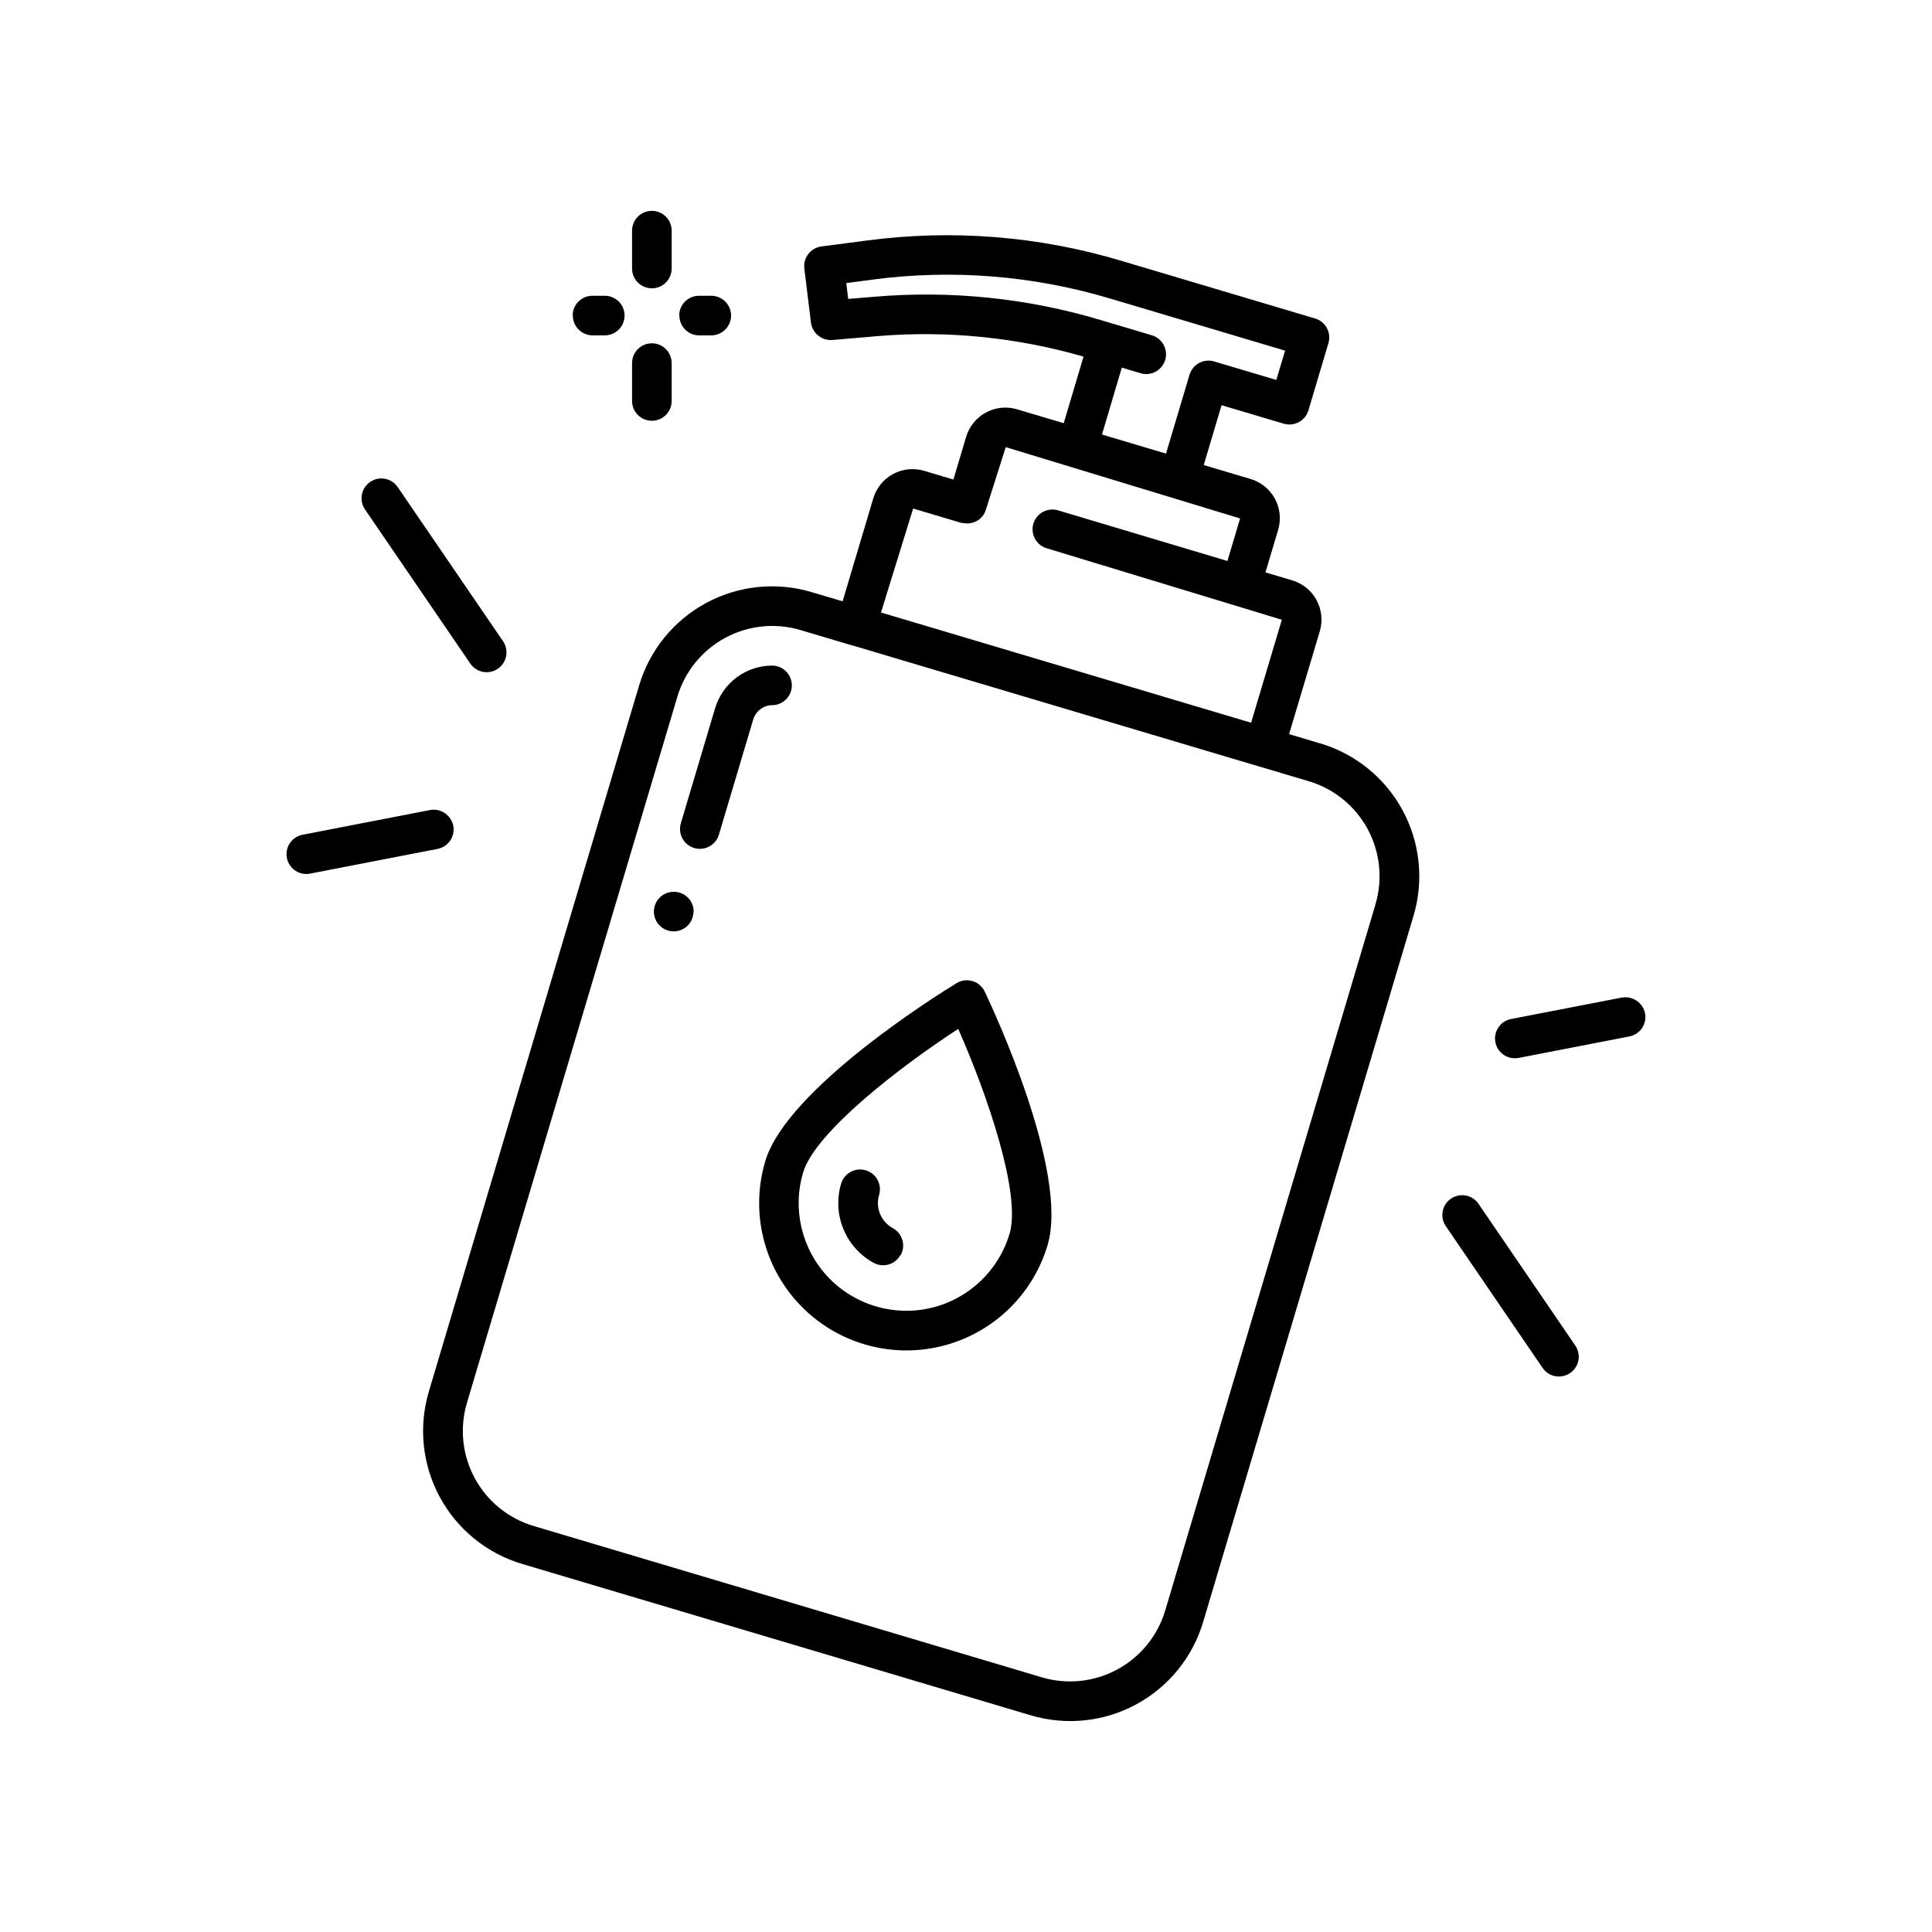
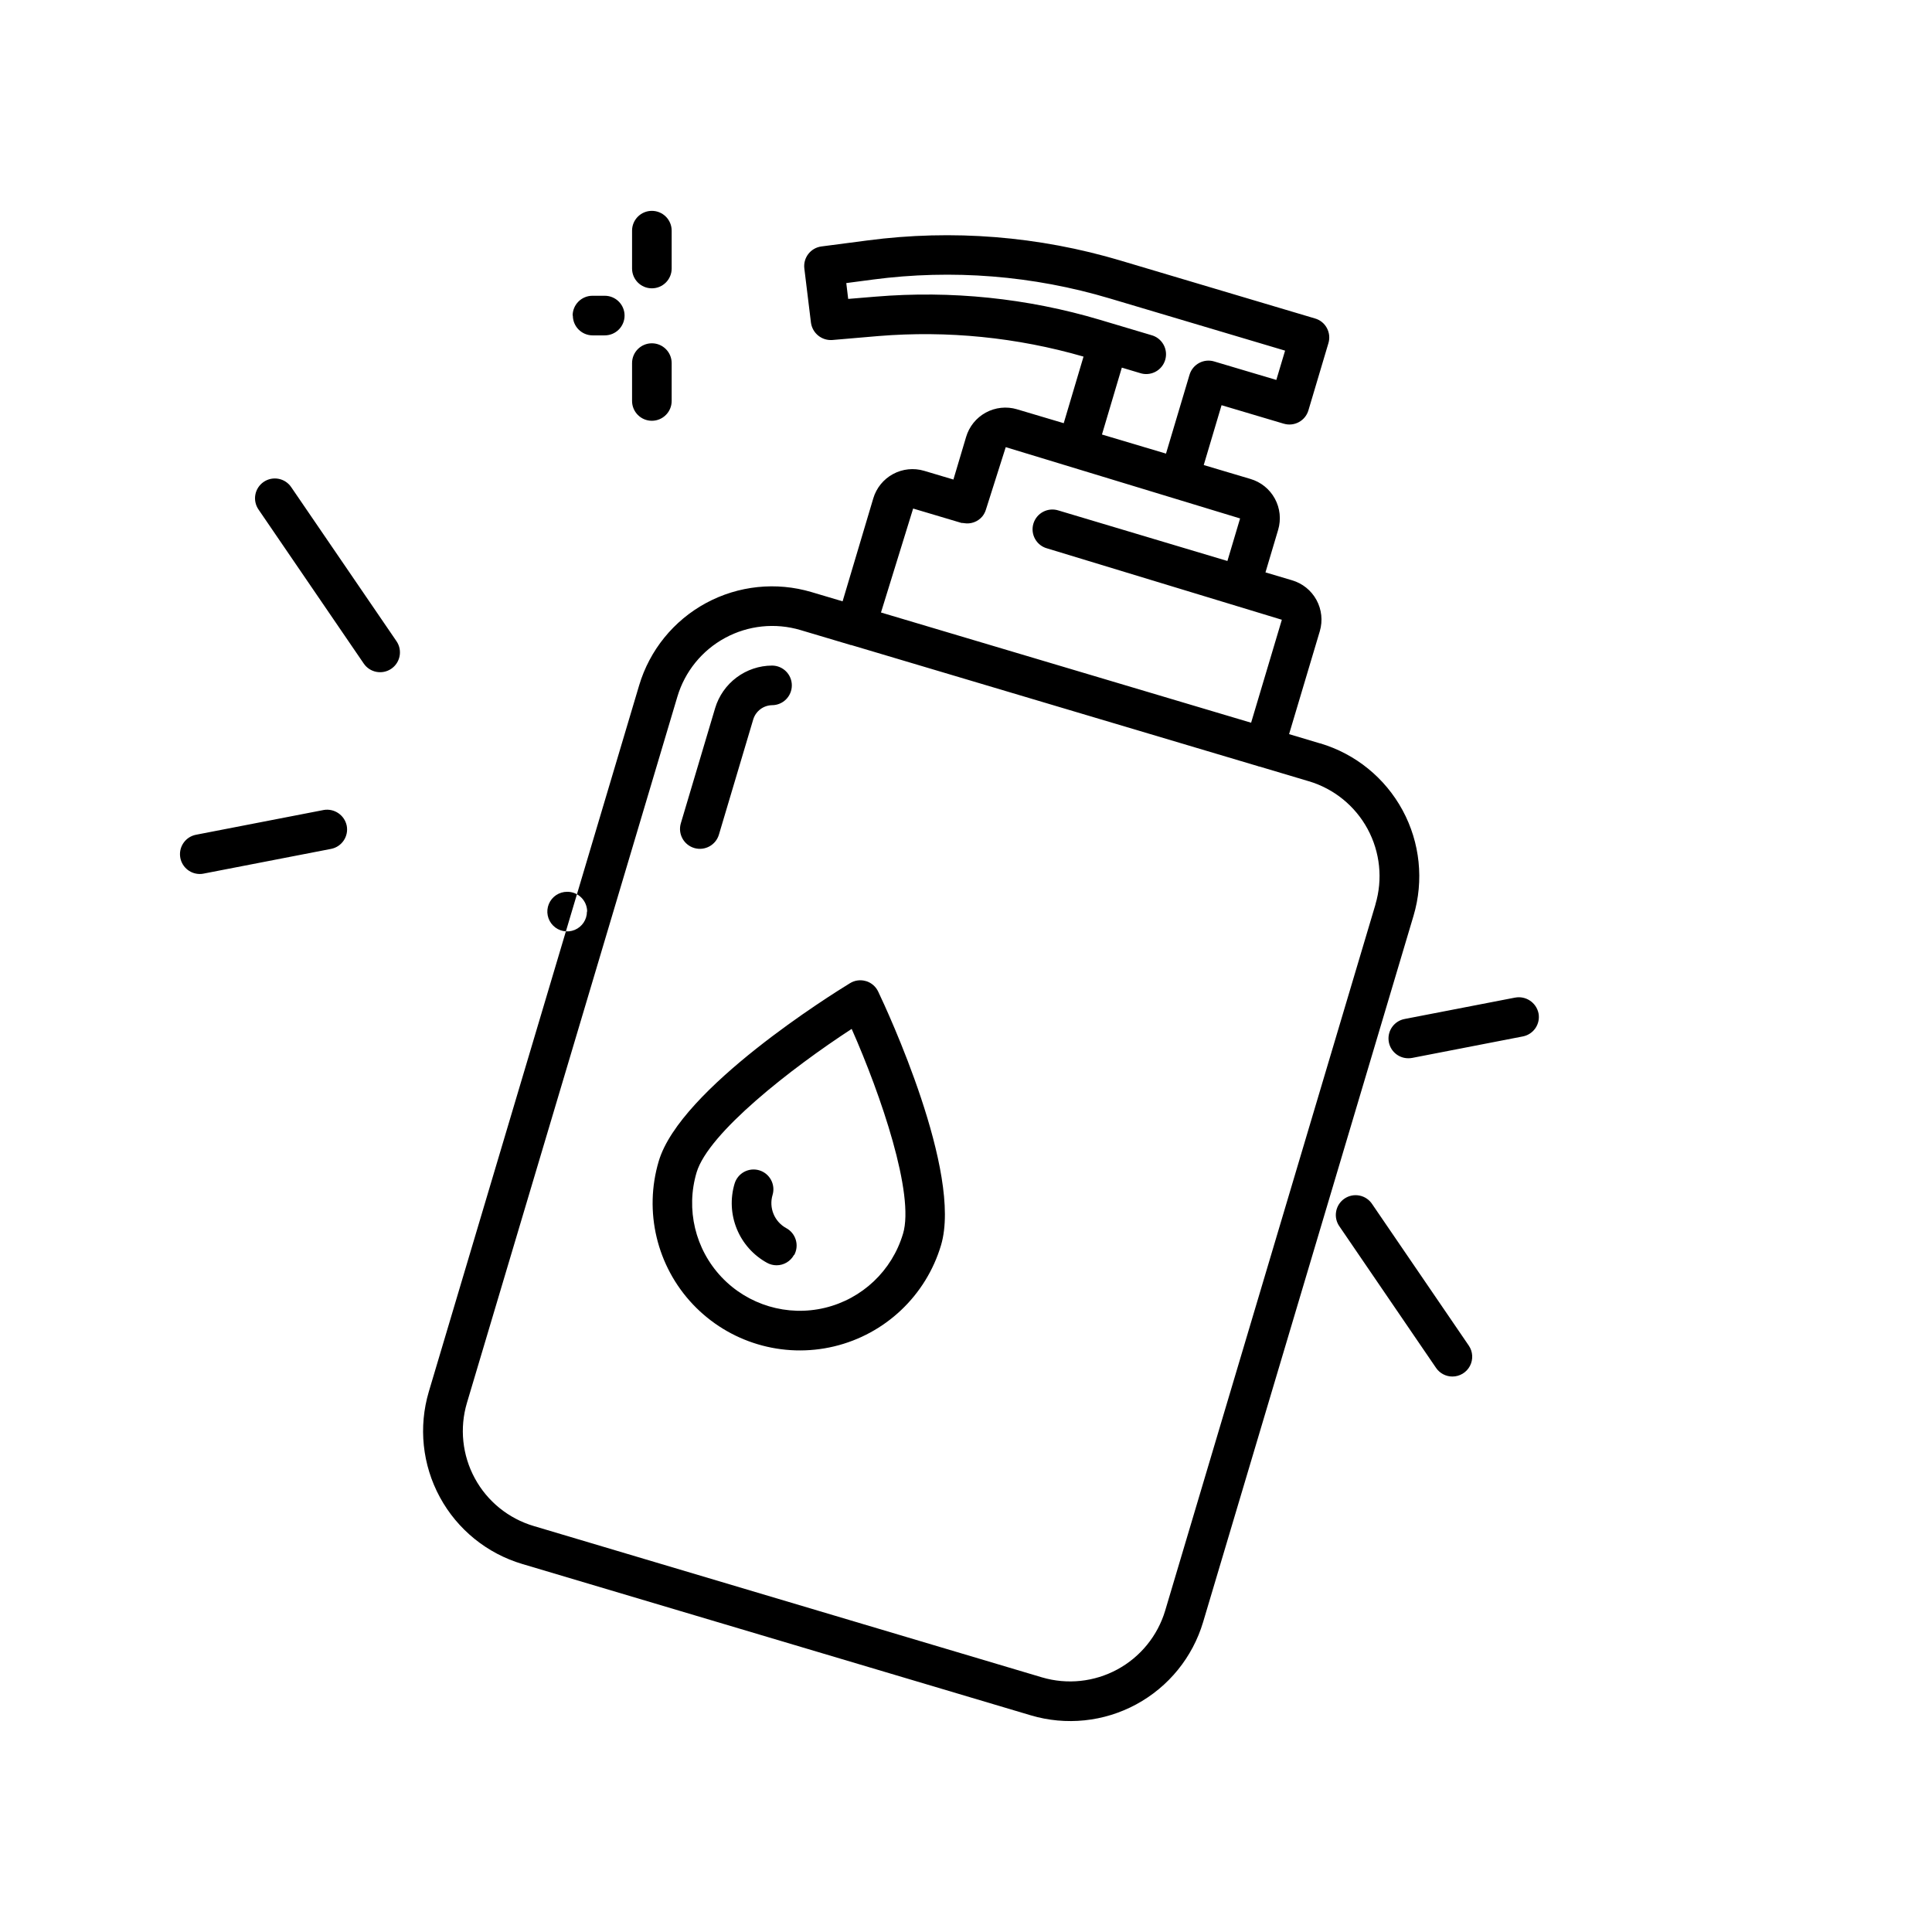
<svg xmlns="http://www.w3.org/2000/svg" fill="#000000" width="800px" height="800px" version="1.1" viewBox="144 144 512 512">
-   <path d="m493.84 341.01-8.219-2.457 8.145-27.289c0.812-2.762 0.496-5.734-0.883-8.262-1.375-2.527-3.703-4.402-6.465-5.215l-7.055-2.098 3.359-11.273c0.82-2.766 0.508-5.738-0.871-8.27-1.379-2.531-3.707-4.41-6.473-5.219l-12.375-3.684 4.723-15.859 16.488 4.902v-0.004c2.777 0.828 5.699-0.75 6.527-3.523l5.312-17.844c0.395-1.332 0.242-2.769-0.422-3.988-0.66-1.238-1.797-2.148-3.148-2.531l-51.43-15.312c-21.762-6.508-44.656-8.336-67.176-5.363l-12.195 1.594c-2.852 0.375-4.871 2.981-4.523 5.836l1.754 14.359c0.375 2.777 2.84 4.789 5.637 4.598l12.25-1.051h-0.004c18.297-1.5 36.715 0.348 54.352 5.449l-5.246 17.645-12.387-3.684-0.004-0.004c-2.762-0.816-5.734-0.5-8.266 0.879s-4.406 3.707-5.219 6.469l-3.359 11.273-7.746-2.309c-2.758-0.82-5.727-0.516-8.254 0.855-2.531 1.367-4.414 3.684-5.234 6.438l-8.133 27.289-8.23-2.445c-9.336-2.777-19.395-1.734-27.961 2.898-8.57 4.637-14.945 12.484-17.727 21.82l-55.734 187.16v0.004c-2.777 9.344-1.727 19.41 2.926 27.98 4.648 8.57 12.516 14.941 21.863 17.707l134.72 40.094c9.336 2.781 19.398 1.738 27.965-2.902 8.57-4.637 14.945-12.488 17.723-21.824l55.758-187.16c2.777-9.336 1.734-19.398-2.902-27.965-4.641-8.57-12.488-14.945-21.828-17.723zm-52.543-99.586 4.809 1.438c1.348 0.449 2.82 0.328 4.078-0.328 1.262-0.656 2.199-1.793 2.606-3.156 0.406-1.363 0.242-2.828-0.457-4.066-0.695-1.242-1.863-2.144-3.238-2.504l-13.551-4.039v-0.004c-19.289-5.742-39.484-7.828-59.543-6.148l-7.223 0.598-0.504-4.199 7.012-0.922v-0.004c21.082-2.785 42.512-1.074 62.883 5.019l46.391 13.812-2.32 7.766-16.48-4.902h0.004c-2.777-0.828-5.699 0.754-6.527 3.527l-6.234 20.898-16.973-5.059zm-55.305 37.344 12.762 3.801c0.219 0.062 0.441 0 0.66 0.062h0.004c1.824 0.332 3.691-0.336 4.891-1.754 0.445-0.543 0.777-1.172 0.977-1.848l5.246-16.531 62.105 18.895-3.359 11.273-44.734-13.375c-1.348-0.445-2.82-0.328-4.078 0.328-1.262 0.656-2.199 1.793-2.606 3.156-0.406 1.363-0.242 2.832 0.457 4.07 0.695 1.238 1.863 2.141 3.238 2.5l62.148 18.895-8.145 27.289-98.086-29.211zm122.51 104.96-55.723 187.12c-2 6.66-6.555 12.258-12.668 15.57s-13.293 4.07-19.961 2.106l-134.71-40.113c-6.68-1.98-12.297-6.531-15.613-12.656-3.32-6.121-4.07-13.312-2.082-19.988l55.766-187.14c1.984-6.668 6.539-12.273 12.66-15.582 6.117-3.312 13.301-4.055 19.969-2.07l13.121 3.906 0.125 0.062h0.188l107.91 32.129 0.105 0.062h0.156l13.098 3.906 0.004-0.004c6.668 1.988 12.273 6.539 15.586 12.66 3.309 6.121 4.055 13.305 2.07 19.973zm-164.87-49.133-9.102 30.562v0.004c-0.816 2.789-3.738 4.391-6.527 3.578-2.793-0.816-4.394-3.738-3.582-6.531l9.102-30.562c0.977-3.242 2.969-6.086 5.68-8.113 2.715-2.027 6.004-3.133 9.391-3.148 2.898 0 5.25 2.348 5.25 5.246 0 2.898-2.352 5.25-5.25 5.25-2.277 0.051-4.269 1.543-4.961 3.715zm-32.129-84.336v-10.035c0-2.898 2.348-5.246 5.246-5.246 2.898 0 5.25 2.348 5.25 5.246v10.035c0 2.898-2.352 5.25-5.25 5.25-2.898 0-5.246-2.352-5.246-5.25zm0-35.098v-10.035c0-2.898 2.348-5.246 5.246-5.246 2.898 0 5.25 2.348 5.25 5.246v10.035c0 2.898-2.352 5.246-5.25 5.246-2.898 0-5.246-2.348-5.246-5.246zm-15.742 12.469h-0.004c0-2.898 2.352-5.25 5.25-5.25h3.266-0.004c2.898 0 5.25 2.352 5.25 5.25 0 2.898-2.352 5.246-5.25 5.246h-3.266 0.004c-2.879-0.027-5.195-2.367-5.195-5.246zm28.234 0h-0.004c0-2.898 2.352-5.25 5.25-5.25h3.254c2.898 0 5.246 2.352 5.246 5.25 0 2.898-2.348 5.246-5.246 5.246h-3.254c-2.879-0.027-5.195-2.367-5.195-5.246zm3.789 157.95h-0.004c0 2.125-1.277 4.039-3.238 4.852s-4.219 0.363-5.719-1.141c-1.504-1.5-1.949-3.758-1.141-5.719 0.812-1.961 2.727-3.238 4.852-3.238 1.398-0.016 2.746 0.531 3.742 1.52 0.996 0.984 1.559 2.328 1.559 3.727zm73.922 18.422c-1.414-0.426-2.941-0.227-4.199 0.547-4.586 2.793-44.965 27.91-50.695 47.16v-0.004c-3.981 13.363-0.531 27.836 9.051 37.965 9.582 10.129 23.84 14.375 37.402 11.141s24.371-13.457 28.352-26.82c5.742-19.262-14.336-62.367-16.637-67.176-0.625-1.352-1.797-2.375-3.223-2.812zm9.824 66.984c-2.91 9.77-10.812 17.242-20.727 19.609-9.914 2.363-20.336-0.742-27.344-8.145-7.004-7.406-9.527-17.984-6.617-27.754 3.148-10.496 25.074-27.594 41.094-38.027 7.746 17.496 16.75 43.852 13.602 54.316zm-28.887 5.582v0.004c-0.918 1.688-2.688 2.738-4.609 2.738-0.875 0-1.738-0.219-2.508-0.641-3.621-1.984-6.453-5.148-8.02-8.973-1.57-3.82-1.781-8.062-0.598-12.02 0.398-1.332 1.309-2.457 2.531-3.121 1.227-0.66 2.664-0.812 4-0.414 2.777 0.824 4.363 3.75 3.535 6.527-1.016 3.398 0.469 7.043 3.57 8.766 1.246 0.656 2.176 1.785 2.582 3.137s0.25 2.809-0.434 4.043zm-141.91-197.56c-0.785-1.152-1.082-2.566-0.824-3.934 0.258-1.367 1.051-2.578 2.199-3.363 2.394-1.633 5.66-1.02 7.293 1.375l27.91 40.84c1.637 2.398 1.016 5.668-1.379 7.301-2.398 1.637-5.668 1.016-7.301-1.379zm19.27 89.949-33.828 6.559v0.004c-0.344 0.07-0.695 0.102-1.051 0.094-2.684-0.031-4.914-2.078-5.168-4.754-0.254-2.672 1.551-5.106 4.184-5.637l33.828-6.559v-0.004c2.836-0.508 5.559 1.328 6.152 4.148 0.551 2.832-1.285 5.578-4.117 6.148zm301.47 131.63c1.098 1.605 1.215 3.688 0.305 5.41-0.906 1.719-2.695 2.797-4.641 2.797-1.734 0-3.356-0.855-4.336-2.289l-25.566-37.449c-0.832-1.148-1.16-2.582-0.914-3.981 0.242-1.395 1.039-2.633 2.211-3.43 1.172-0.797 2.613-1.09 4.004-0.805 1.387 0.281 2.602 1.113 3.367 2.305zm18.484-88.062c0.262 1.371-0.031 2.793-0.82 3.949-0.789 1.152-2.004 1.945-3.379 2.199l-29.262 5.68c-0.348 0.066-0.699 0.098-1.051 0.094-2.707 0-4.965-2.059-5.219-4.75-0.258-2.695 1.574-5.141 4.231-5.652l29.273-5.668v0.004c2.859-0.551 5.629 1.293 6.227 4.144z" />
+   <path d="m493.84 341.01-8.219-2.457 8.145-27.289c0.812-2.762 0.496-5.734-0.883-8.262-1.375-2.527-3.703-4.402-6.465-5.215l-7.055-2.098 3.359-11.273c0.82-2.766 0.508-5.738-0.871-8.27-1.379-2.531-3.707-4.41-6.473-5.219l-12.375-3.684 4.723-15.859 16.488 4.902v-0.004c2.777 0.828 5.699-0.75 6.527-3.523l5.312-17.844c0.395-1.332 0.242-2.769-0.422-3.988-0.66-1.238-1.797-2.148-3.148-2.531l-51.43-15.312c-21.762-6.508-44.656-8.336-67.176-5.363l-12.195 1.594c-2.852 0.375-4.871 2.981-4.523 5.836l1.754 14.359c0.375 2.777 2.84 4.789 5.637 4.598l12.25-1.051h-0.004c18.297-1.5 36.715 0.348 54.352 5.449l-5.246 17.645-12.387-3.684-0.004-0.004c-2.762-0.816-5.734-0.5-8.266 0.879s-4.406 3.707-5.219 6.469l-3.359 11.273-7.746-2.309c-2.758-0.82-5.727-0.516-8.254 0.855-2.531 1.367-4.414 3.684-5.234 6.438l-8.133 27.289-8.23-2.445c-9.336-2.777-19.395-1.734-27.961 2.898-8.57 4.637-14.945 12.484-17.727 21.82l-55.734 187.16v0.004c-2.777 9.344-1.727 19.41 2.926 27.98 4.648 8.57 12.516 14.941 21.863 17.707l134.72 40.094c9.336 2.781 19.398 1.738 27.965-2.902 8.57-4.637 14.945-12.488 17.723-21.824l55.758-187.16c2.777-9.336 1.734-19.398-2.902-27.965-4.641-8.57-12.488-14.945-21.828-17.723zm-52.543-99.586 4.809 1.438c1.348 0.449 2.82 0.328 4.078-0.328 1.262-0.656 2.199-1.793 2.606-3.156 0.406-1.363 0.242-2.828-0.457-4.066-0.695-1.242-1.863-2.144-3.238-2.504l-13.551-4.039v-0.004c-19.289-5.742-39.484-7.828-59.543-6.148l-7.223 0.598-0.504-4.199 7.012-0.922v-0.004c21.082-2.785 42.512-1.074 62.883 5.019l46.391 13.812-2.32 7.766-16.48-4.902h0.004c-2.777-0.828-5.699 0.754-6.527 3.527l-6.234 20.898-16.973-5.059zm-55.305 37.344 12.762 3.801c0.219 0.062 0.441 0 0.66 0.062h0.004c1.824 0.332 3.691-0.336 4.891-1.754 0.445-0.543 0.777-1.172 0.977-1.848l5.246-16.531 62.105 18.895-3.359 11.273-44.734-13.375c-1.348-0.445-2.82-0.328-4.078 0.328-1.262 0.656-2.199 1.793-2.606 3.156-0.406 1.363-0.242 2.832 0.457 4.07 0.695 1.238 1.863 2.141 3.238 2.5l62.148 18.895-8.145 27.289-98.086-29.211zm122.51 104.96-55.723 187.12c-2 6.66-6.555 12.258-12.668 15.57s-13.293 4.07-19.961 2.106l-134.71-40.113c-6.68-1.98-12.297-6.531-15.613-12.656-3.32-6.121-4.07-13.312-2.082-19.988l55.766-187.14c1.984-6.668 6.539-12.273 12.66-15.582 6.117-3.312 13.301-4.055 19.969-2.07l13.121 3.906 0.125 0.062h0.188l107.91 32.129 0.105 0.062h0.156l13.098 3.906 0.004-0.004c6.668 1.988 12.273 6.539 15.586 12.66 3.309 6.121 4.055 13.305 2.07 19.973zm-164.87-49.133-9.102 30.562v0.004c-0.816 2.789-3.738 4.391-6.527 3.578-2.793-0.816-4.394-3.738-3.582-6.531l9.102-30.562c0.977-3.242 2.969-6.086 5.68-8.113 2.715-2.027 6.004-3.133 9.391-3.148 2.898 0 5.25 2.348 5.25 5.246 0 2.898-2.352 5.25-5.25 5.25-2.277 0.051-4.269 1.543-4.961 3.715zm-32.129-84.336v-10.035c0-2.898 2.348-5.246 5.246-5.246 2.898 0 5.25 2.348 5.25 5.246v10.035c0 2.898-2.352 5.25-5.25 5.25-2.898 0-5.246-2.352-5.246-5.25zm0-35.098v-10.035c0-2.898 2.348-5.246 5.246-5.246 2.898 0 5.25 2.348 5.25 5.246v10.035c0 2.898-2.352 5.246-5.25 5.246-2.898 0-5.246-2.348-5.246-5.246zm-15.742 12.469h-0.004c0-2.898 2.352-5.25 5.25-5.25h3.266-0.004c2.898 0 5.25 2.352 5.25 5.25 0 2.898-2.352 5.246-5.25 5.246h-3.266 0.004c-2.879-0.027-5.195-2.367-5.195-5.246zh-0.004c0-2.898 2.352-5.25 5.25-5.25h3.254c2.898 0 5.246 2.352 5.246 5.25 0 2.898-2.348 5.246-5.246 5.246h-3.254c-2.879-0.027-5.195-2.367-5.195-5.246zm3.789 157.95h-0.004c0 2.125-1.277 4.039-3.238 4.852s-4.219 0.363-5.719-1.141c-1.504-1.5-1.949-3.758-1.141-5.719 0.812-1.961 2.727-3.238 4.852-3.238 1.398-0.016 2.746 0.531 3.742 1.52 0.996 0.984 1.559 2.328 1.559 3.727zm73.922 18.422c-1.414-0.426-2.941-0.227-4.199 0.547-4.586 2.793-44.965 27.91-50.695 47.16v-0.004c-3.981 13.363-0.531 27.836 9.051 37.965 9.582 10.129 23.84 14.375 37.402 11.141s24.371-13.457 28.352-26.82c5.742-19.262-14.336-62.367-16.637-67.176-0.625-1.352-1.797-2.375-3.223-2.812zm9.824 66.984c-2.91 9.77-10.812 17.242-20.727 19.609-9.914 2.363-20.336-0.742-27.344-8.145-7.004-7.406-9.527-17.984-6.617-27.754 3.148-10.496 25.074-27.594 41.094-38.027 7.746 17.496 16.75 43.852 13.602 54.316zm-28.887 5.582v0.004c-0.918 1.688-2.688 2.738-4.609 2.738-0.875 0-1.738-0.219-2.508-0.641-3.621-1.984-6.453-5.148-8.02-8.973-1.57-3.82-1.781-8.062-0.598-12.02 0.398-1.332 1.309-2.457 2.531-3.121 1.227-0.66 2.664-0.812 4-0.414 2.777 0.824 4.363 3.75 3.535 6.527-1.016 3.398 0.469 7.043 3.57 8.766 1.246 0.656 2.176 1.785 2.582 3.137s0.25 2.809-0.434 4.043zm-141.91-197.56c-0.785-1.152-1.082-2.566-0.824-3.934 0.258-1.367 1.051-2.578 2.199-3.363 2.394-1.633 5.66-1.02 7.293 1.375l27.91 40.84c1.637 2.398 1.016 5.668-1.379 7.301-2.398 1.637-5.668 1.016-7.301-1.379zm19.27 89.949-33.828 6.559v0.004c-0.344 0.07-0.695 0.102-1.051 0.094-2.684-0.031-4.914-2.078-5.168-4.754-0.254-2.672 1.551-5.106 4.184-5.637l33.828-6.559v-0.004c2.836-0.508 5.559 1.328 6.152 4.148 0.551 2.832-1.285 5.578-4.117 6.148zm301.47 131.63c1.098 1.605 1.215 3.688 0.305 5.41-0.906 1.719-2.695 2.797-4.641 2.797-1.734 0-3.356-0.855-4.336-2.289l-25.566-37.449c-0.832-1.148-1.16-2.582-0.914-3.981 0.242-1.395 1.039-2.633 2.211-3.43 1.172-0.797 2.613-1.09 4.004-0.805 1.387 0.281 2.602 1.113 3.367 2.305zm18.484-88.062c0.262 1.371-0.031 2.793-0.82 3.949-0.789 1.152-2.004 1.945-3.379 2.199l-29.262 5.68c-0.348 0.066-0.699 0.098-1.051 0.094-2.707 0-4.965-2.059-5.219-4.75-0.258-2.695 1.574-5.141 4.231-5.652l29.273-5.668v0.004c2.859-0.551 5.629 1.293 6.227 4.144z" />
</svg>